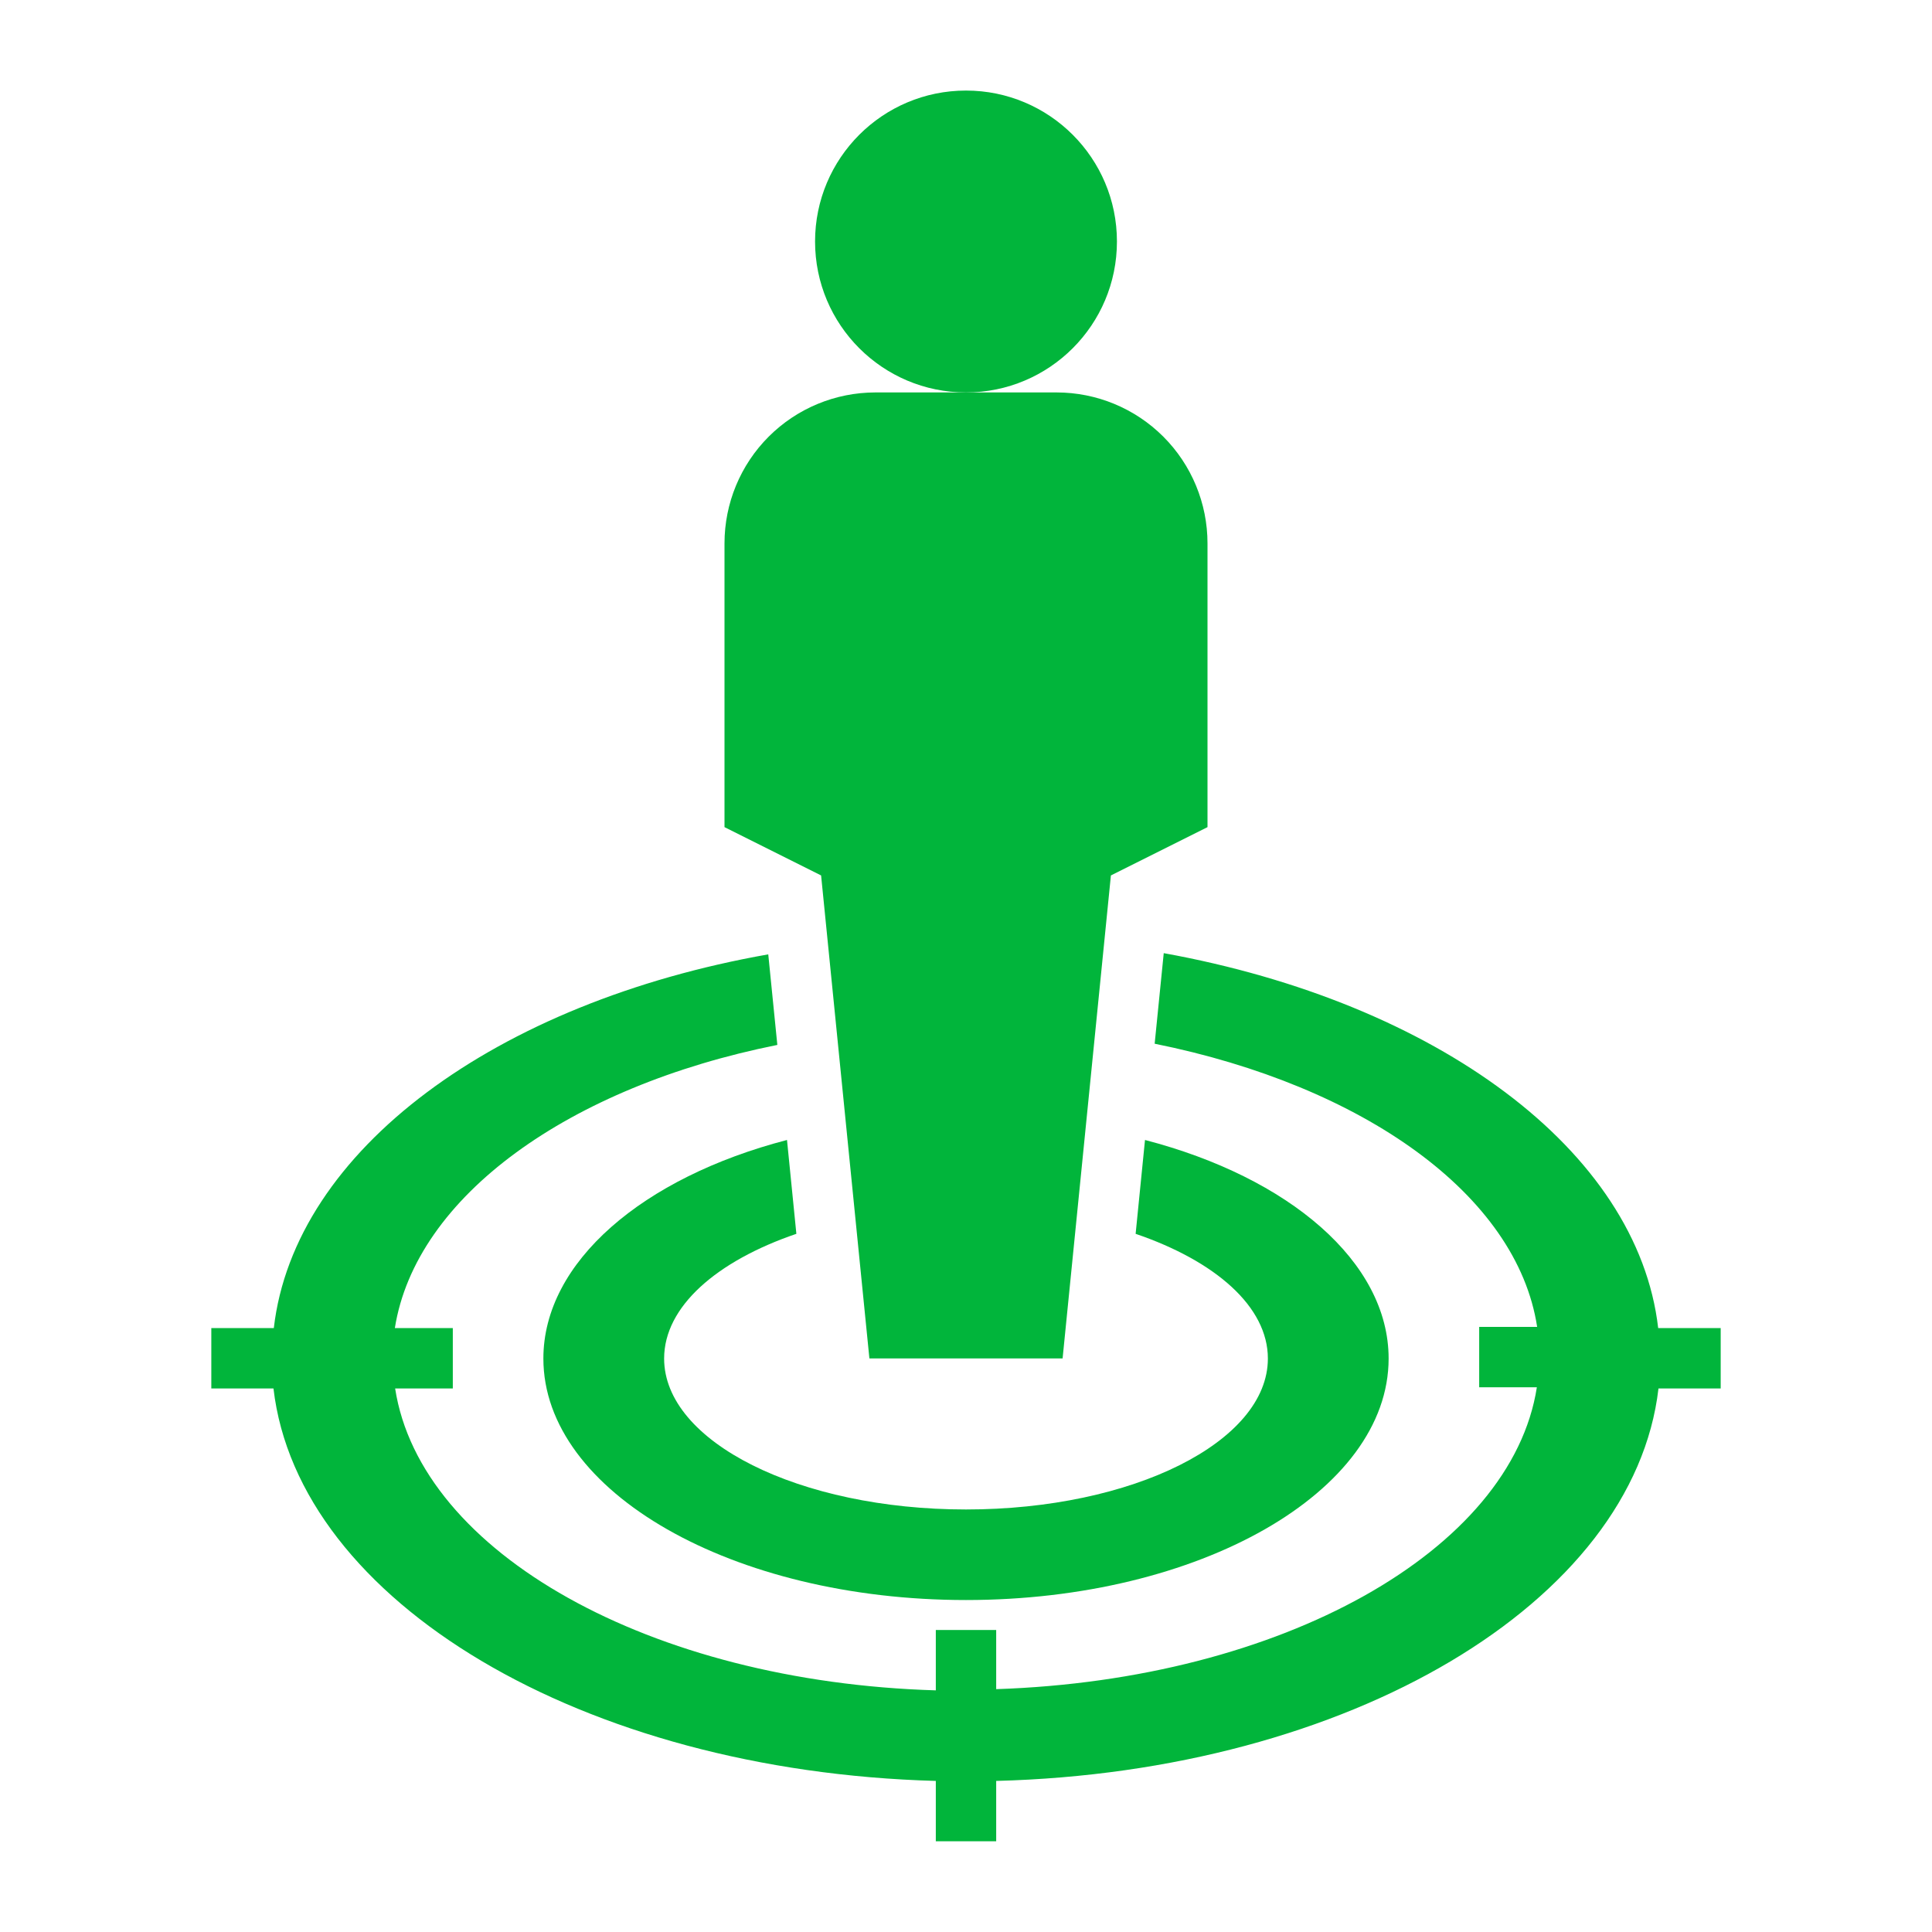
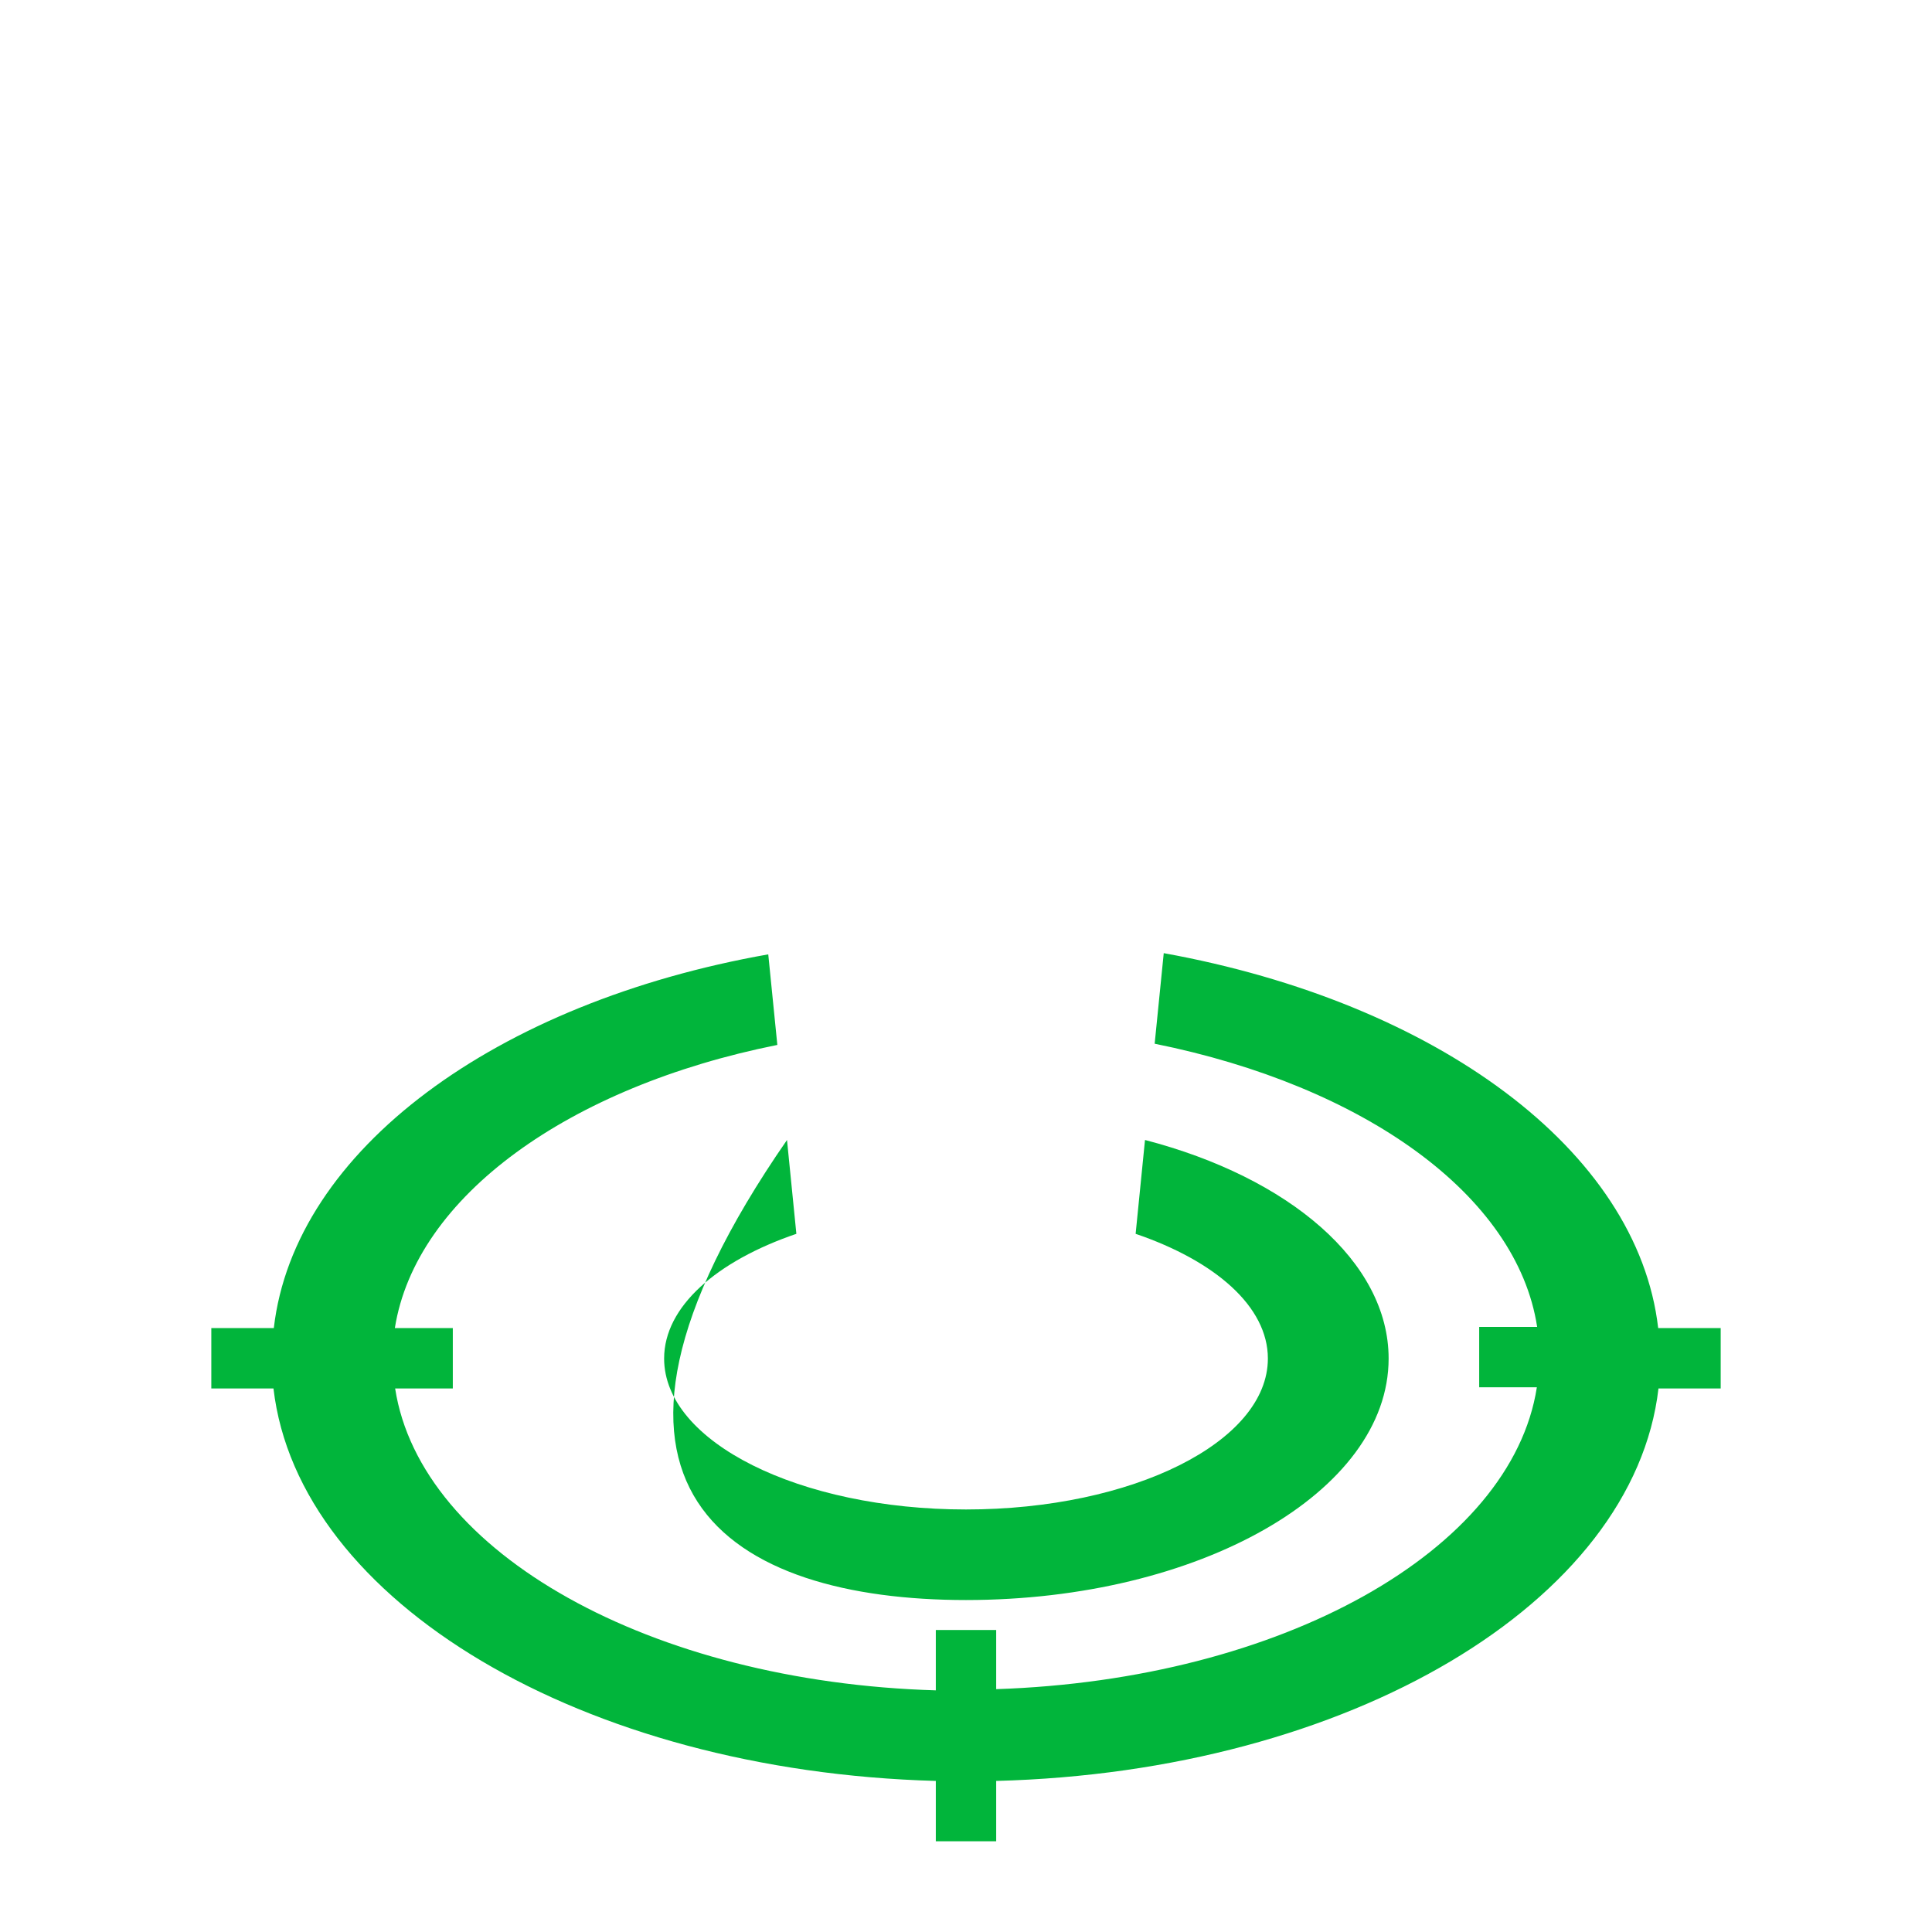
<svg xmlns="http://www.w3.org/2000/svg" width="40" height="40" viewBox="0 0 40 40" fill="none">
-   <path d="M20 8.125C21.726 8.125 23.125 6.726 23.125 5C23.125 3.274 21.726 1.875 20 1.875C18.274 1.875 16.875 3.274 16.875 5C16.875 6.726 18.274 8.125 20 8.125Z" fill="#01B53B" />
-   <path d="M18 28.125H22L23 18.125L25 17.125V11.25C25 10.421 24.671 9.626 24.085 9.04C23.499 8.454 22.704 8.125 21.875 8.125H18.125C17.296 8.125 16.501 8.454 15.915 9.04C15.329 9.626 15 10.421 15 11.25V17.125L17 18.125L18 28.125Z" fill="#01B53B" />
  <path d="M34.331 27.497C33.906 23.809 29.725 20.753 24.094 19.734L23.906 21.609C28.219 22.478 31.406 24.734 31.825 27.472H30.625V28.722H31.819C31.294 32.103 26.531 34.778 20.625 34.972V33.747H19.375V34.997C13.469 34.822 8.706 32.147 8.181 28.747H9.375V27.497H8.175C8.606 24.772 11.781 22.497 16.094 21.634L15.906 19.759C10.275 20.753 6.094 23.809 5.669 27.497H4.375V28.747H5.662C6.175 33.159 12.069 36.672 19.375 36.872V38.122H20.625V36.872C27.931 36.684 33.825 33.172 34.337 28.747H35.625V27.497H34.331Z" fill="#01B53B" />
-   <path d="M16.488 25.545L16.294 23.602C13.312 24.377 11.25 26.127 11.25 28.127C11.25 30.889 15.169 33.127 20 33.127C24.831 33.127 28.75 30.889 28.75 28.127C28.75 26.127 26.688 24.377 23.706 23.602L23.512 25.545C25.163 26.108 26.25 27.052 26.25 28.127C26.25 29.852 23.45 31.252 20 31.252C16.55 31.252 13.75 29.852 13.75 28.127C13.75 27.052 14.838 26.108 16.488 25.545Z" fill="#01B53B" />
+   <path d="M16.488 25.545L16.294 23.602C11.25 30.889 15.169 33.127 20 33.127C24.831 33.127 28.75 30.889 28.75 28.127C28.75 26.127 26.688 24.377 23.706 23.602L23.512 25.545C25.163 26.108 26.25 27.052 26.25 28.127C26.25 29.852 23.45 31.252 20 31.252C16.55 31.252 13.75 29.852 13.75 28.127C13.75 27.052 14.838 26.108 16.488 25.545Z" fill="#01B53B" />
</svg>